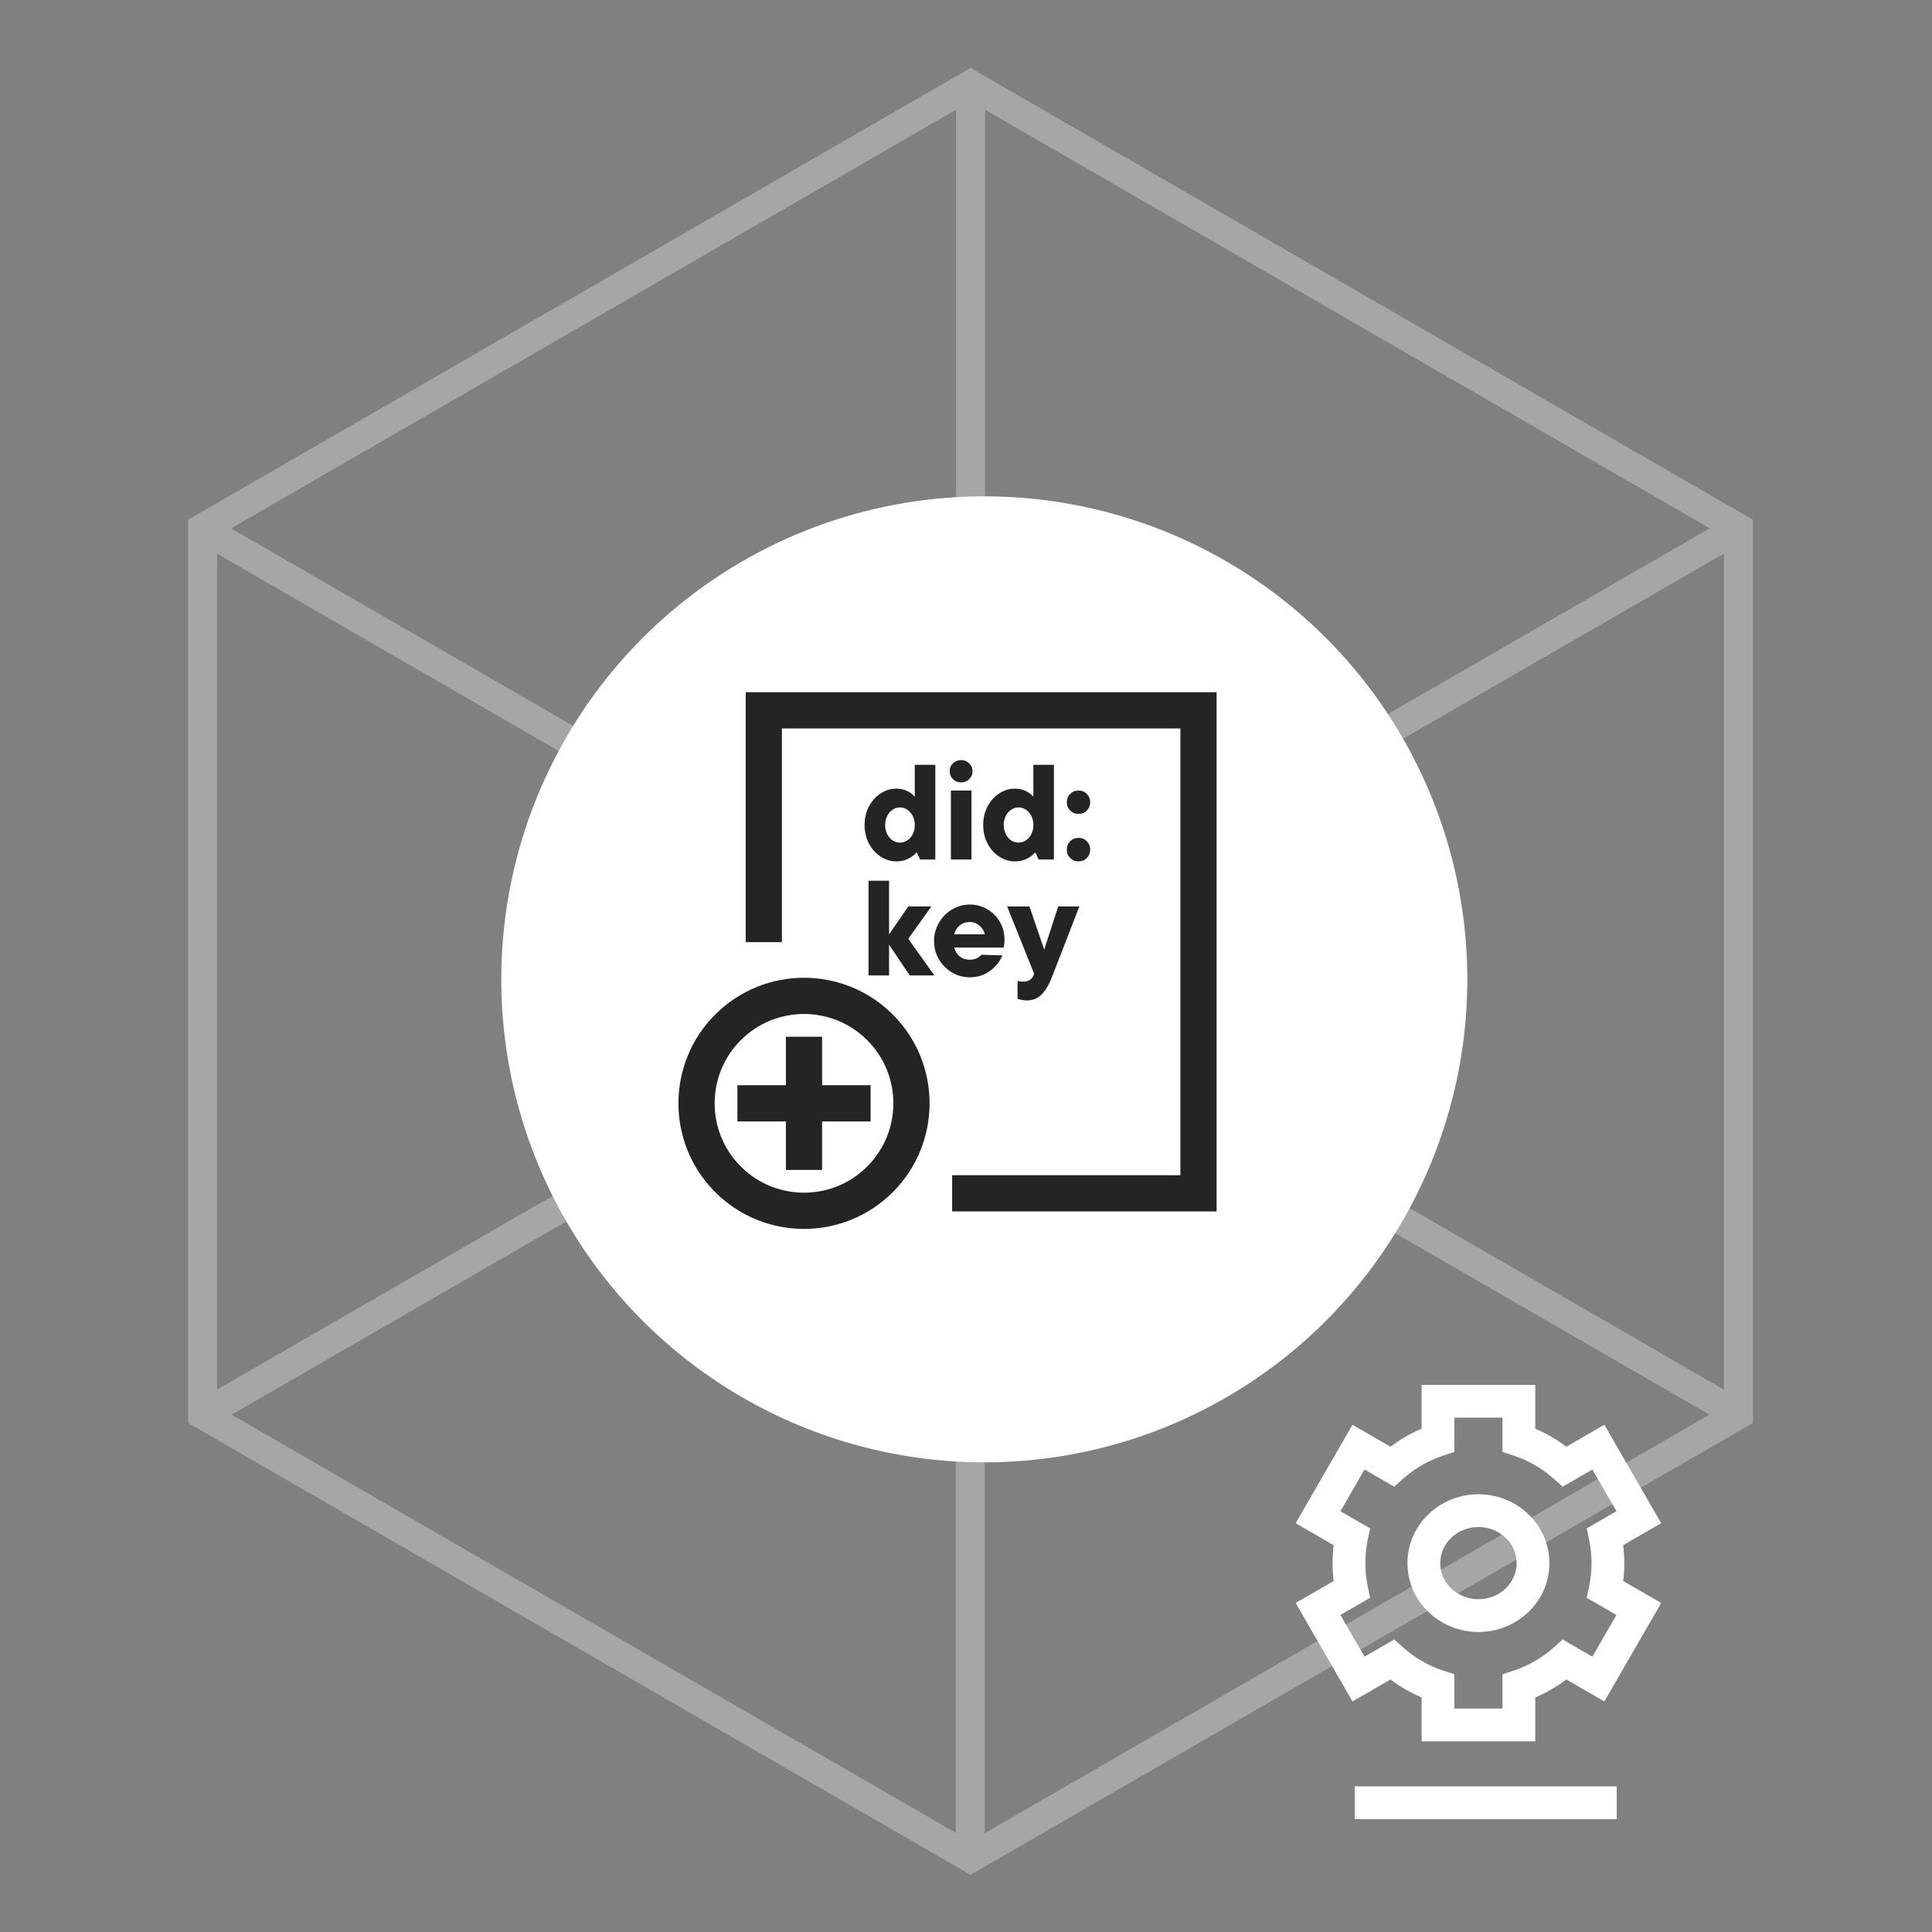
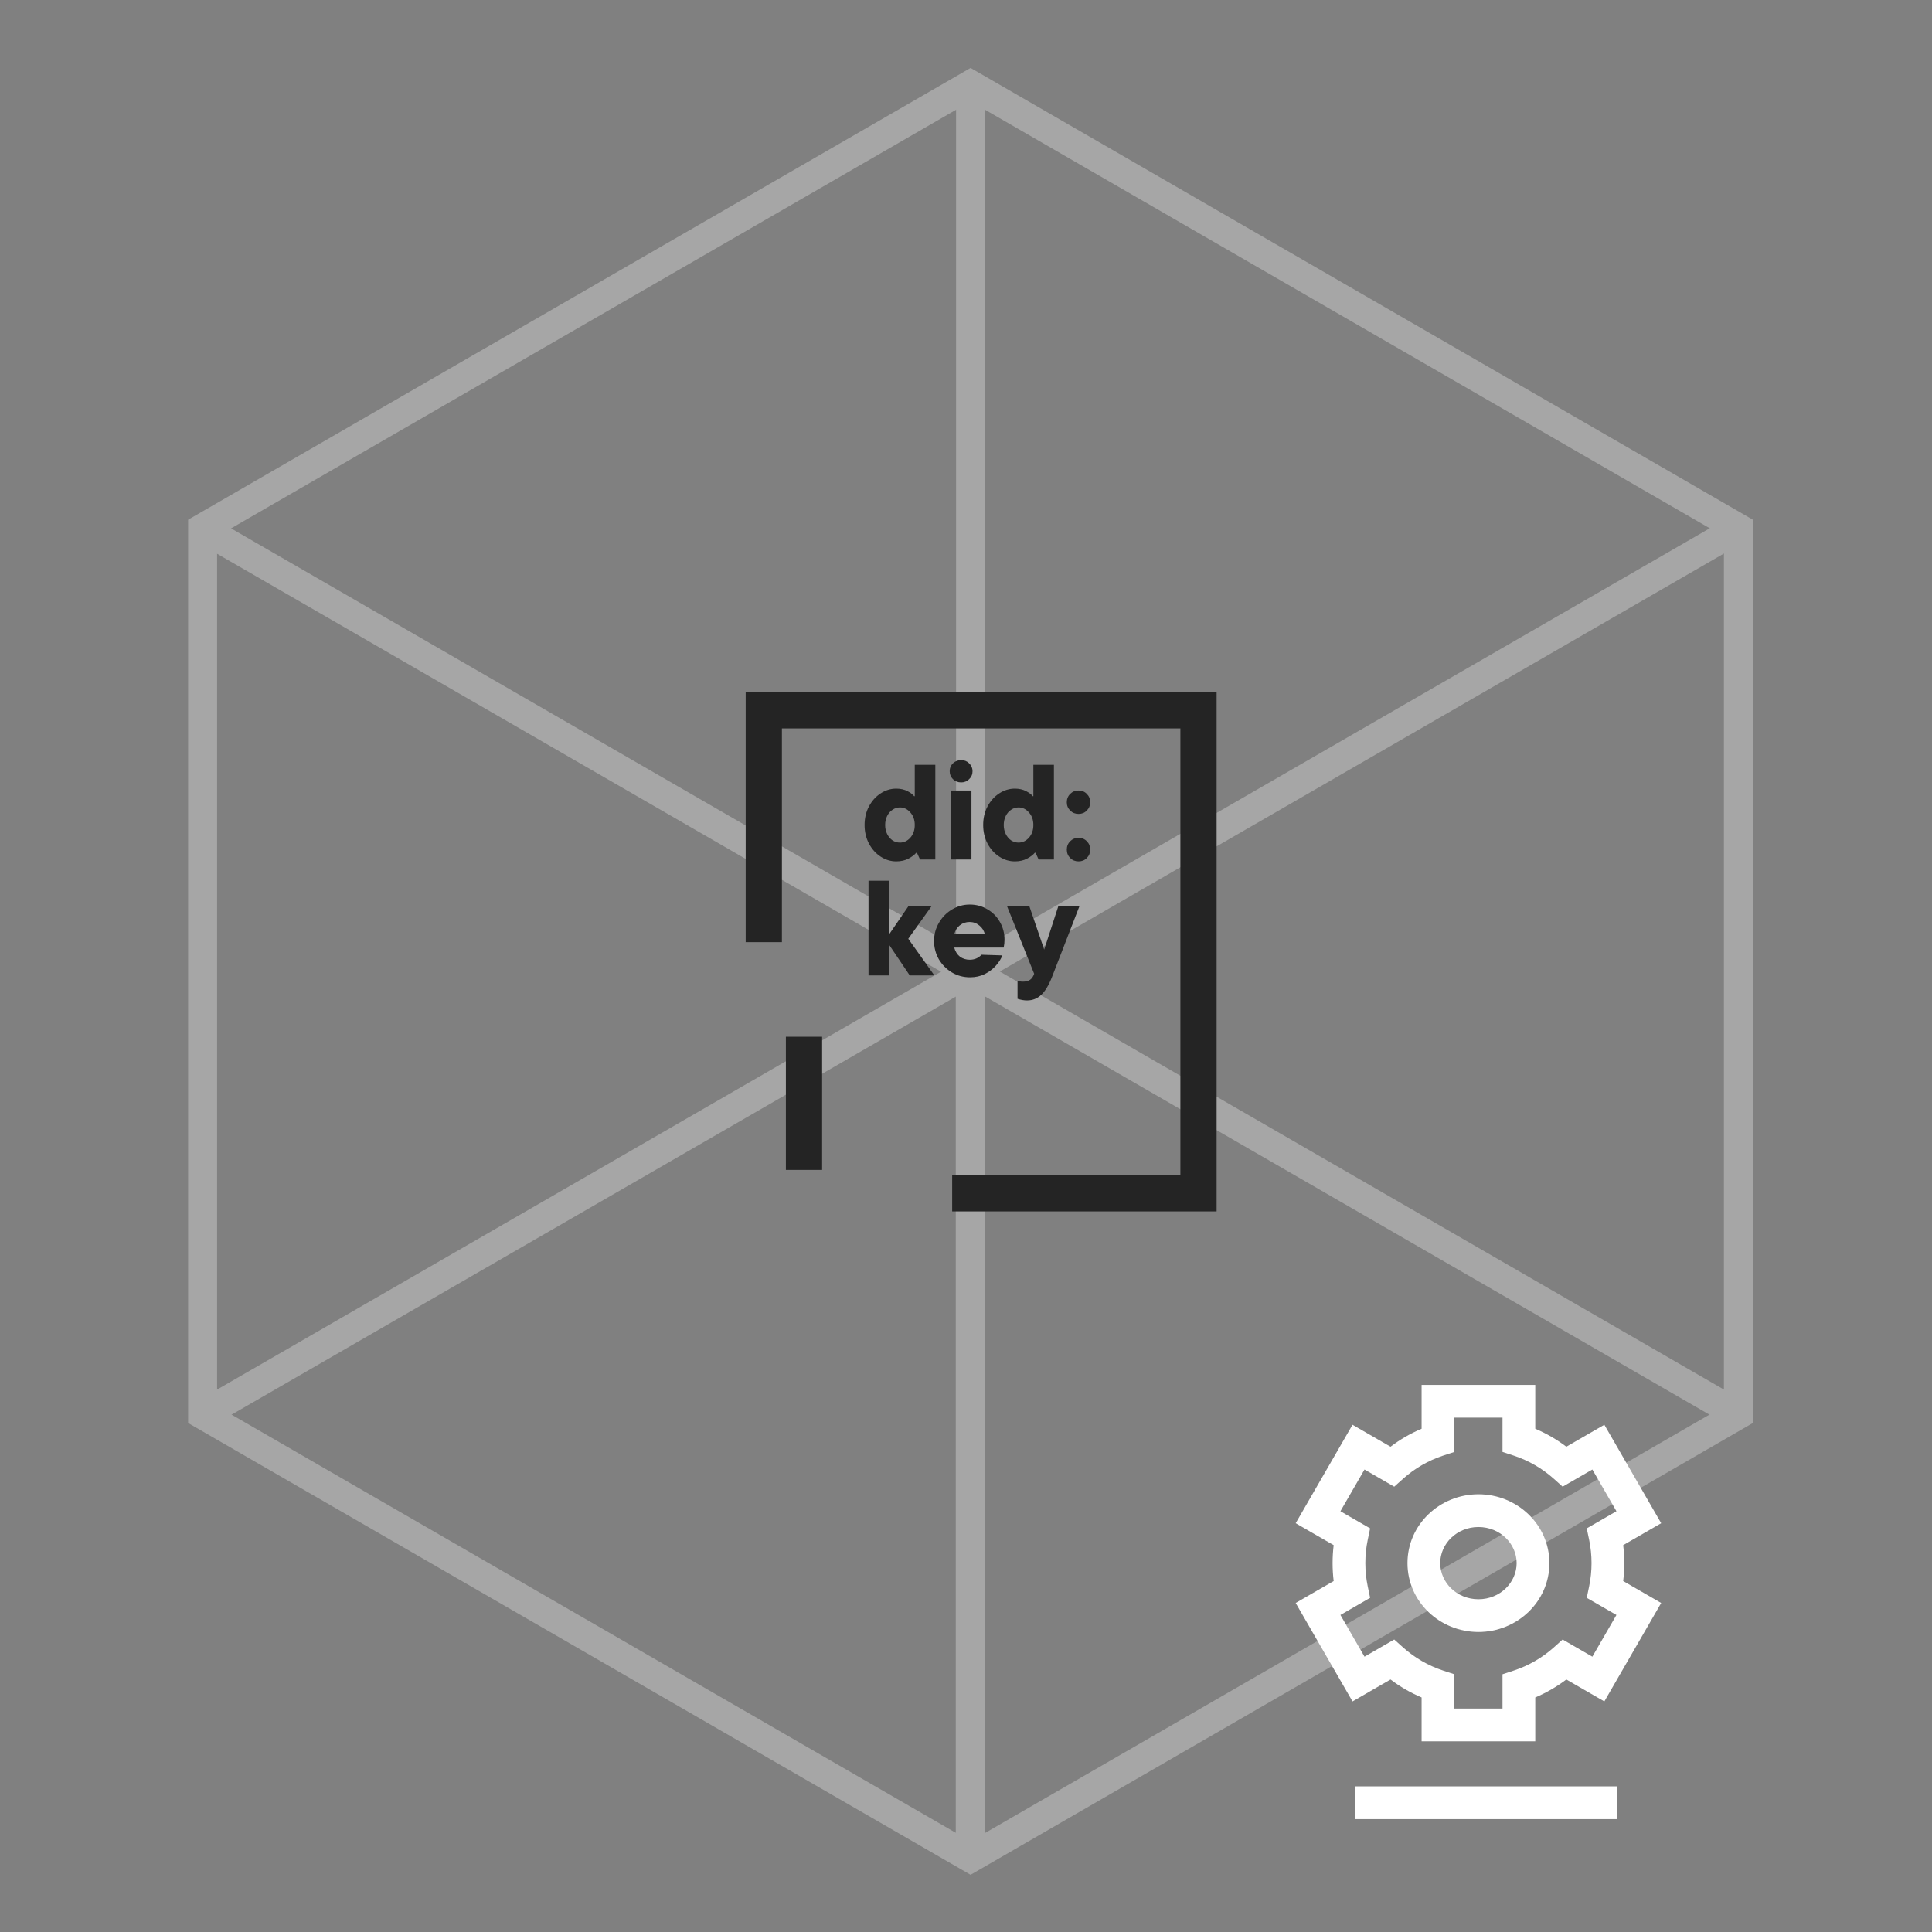
<svg xmlns="http://www.w3.org/2000/svg" width="200" height="200" viewBox="0 0 200 200" fill="none">
  <rect x="0" y="0" width="200" height="200" fill="#808080" stroke="none" />
  <g opacity="0.3">
    <path d="M100.473 8.763V100.554" stroke="white" stroke-width="3" stroke-miterlimit="10" />
    <path d="M179.958 146.444L100.473 100.555" stroke="white" stroke-width="3" stroke-miterlimit="10" />
    <path d="M20.975 146.444L100.474 100.555" stroke="white" stroke-width="3" stroke-miterlimit="10" />
    <path d="M100.44 192.396L100.44 100.604" stroke="white" stroke-width="3" stroke-miterlimit="10" />
    <path d="M20.955 54.717L100.44 100.606" stroke="white" stroke-width="3" stroke-miterlimit="10" />
    <path d="M179.938 54.717L100.44 100.606" stroke="white" stroke-width="3" stroke-miterlimit="10" />
    <path d="M20.974 54.666V146.444L100.473 192.347L179.958 146.444V54.666L100.473 8.763L20.974 54.666Z" stroke="white" stroke-width="3" stroke-miterlimit="10" />
  </g>
-   <circle cx="101.894" cy="101.382" r="50" fill="white" />
  <g clip-path="url(#clip0_545_6669)">
    <path d="M79.068 97.531V73.531H111.568H124.068V123.531H98.568" stroke="#242424" stroke-width="3.75" />
-     <circle cx="83.23" cy="114.217" r="11.125" transform="rotate(45 83.23 114.217)" stroke="#242424" stroke-width="3.75" />
-     <path d="M90.124 114.218H76.336" stroke="#242424" stroke-width="3.75" stroke-linejoin="round" />
    <path d="M83.23 107.323V121.112" stroke="#242424" stroke-width="3.75" stroke-linejoin="round" />
    <path d="M92.778 89.171C92.209 89.171 91.672 89.008 91.168 88.681C90.664 88.354 90.258 87.902 89.95 87.323C89.651 86.744 89.502 86.105 89.502 85.405C89.502 84.696 89.651 84.056 89.95 83.487C90.258 82.908 90.664 82.456 91.168 82.129C91.672 81.802 92.209 81.639 92.778 81.639C93.226 81.639 93.618 81.728 93.954 81.905C94.29 82.082 94.514 82.255 94.626 82.423H94.696V79.175H96.824V88.975H95.242L94.92 88.275H94.85C94.672 88.49 94.402 88.695 94.038 88.891C93.674 89.078 93.254 89.171 92.778 89.171ZM93.156 87.225C93.576 87.225 93.935 87.057 94.234 86.721C94.542 86.376 94.696 85.937 94.696 85.405C94.696 84.873 94.542 84.439 94.234 84.103C93.935 83.758 93.576 83.585 93.156 83.585C92.885 83.585 92.633 83.664 92.4 83.823C92.166 83.972 91.98 84.187 91.84 84.467C91.7 84.747 91.63 85.06 91.63 85.405C91.63 85.75 91.7 86.063 91.84 86.343C91.98 86.623 92.166 86.842 92.4 87.001C92.633 87.15 92.885 87.225 93.156 87.225ZM100.565 88.975H98.438V81.835H100.565V88.975ZM99.501 80.995C99.165 80.995 98.881 80.883 98.647 80.659C98.424 80.435 98.311 80.16 98.311 79.833C98.311 79.506 98.424 79.236 98.647 79.021C98.881 78.797 99.165 78.685 99.501 78.685C99.828 78.685 100.103 78.797 100.327 79.021C100.561 79.245 100.677 79.516 100.677 79.833C100.677 80.16 100.561 80.435 100.327 80.659C100.103 80.883 99.828 80.995 99.501 80.995ZM105.055 89.171C104.486 89.171 103.949 89.008 103.445 88.681C102.941 88.354 102.535 87.902 102.227 87.323C101.929 86.744 101.779 86.105 101.779 85.405C101.779 84.696 101.929 84.056 102.227 83.487C102.535 82.908 102.941 82.456 103.445 82.129C103.949 81.802 104.486 81.639 105.055 81.639C105.503 81.639 105.895 81.728 106.231 81.905C106.567 82.082 106.791 82.255 106.903 82.423H106.973V79.175H109.101V88.975H107.519L107.197 88.275H107.127C106.95 88.49 106.679 88.695 106.315 88.891C105.951 89.078 105.531 89.171 105.055 89.171ZM105.433 87.225C105.853 87.225 106.213 87.057 106.511 86.721C106.819 86.376 106.973 85.937 106.973 85.405C106.973 84.873 106.819 84.439 106.511 84.103C106.213 83.758 105.853 83.585 105.433 83.585C105.163 83.585 104.911 83.664 104.677 83.823C104.444 83.972 104.257 84.187 104.117 84.467C103.977 84.747 103.907 85.06 103.907 85.405C103.907 85.75 103.977 86.063 104.117 86.343C104.257 86.623 104.444 86.842 104.677 87.001C104.911 87.15 105.163 87.225 105.433 87.225ZM111.653 84.257C111.307 84.257 111.018 84.14 110.785 83.907C110.551 83.674 110.435 83.389 110.435 83.053C110.435 82.708 110.551 82.418 110.785 82.185C111.018 81.952 111.307 81.835 111.653 81.835C111.998 81.835 112.283 81.952 112.507 82.185C112.74 82.418 112.857 82.708 112.857 83.053C112.857 83.389 112.74 83.674 112.507 83.907C112.283 84.14 111.998 84.257 111.653 84.257ZM111.653 89.171C111.307 89.171 111.018 89.054 110.785 88.821C110.551 88.588 110.435 88.298 110.435 87.953C110.435 87.608 110.551 87.318 110.785 87.085C111.018 86.852 111.307 86.735 111.653 86.735C111.998 86.735 112.283 86.852 112.507 87.085C112.74 87.318 112.857 87.608 112.857 87.953C112.857 88.298 112.74 88.588 112.507 88.821C112.283 89.054 111.998 89.171 111.653 89.171ZM94.024 97.181L96.726 100.975H94.178L92.036 97.797V100.975H89.908V91.175H92.036V96.733L94.024 93.835H96.418L94.024 97.181ZM103.987 97.279C103.987 97.54 103.959 97.811 103.903 98.091H98.779C98.891 98.492 99.087 98.805 99.367 99.029C99.657 99.244 99.997 99.351 100.389 99.351C100.884 99.351 101.29 99.178 101.607 98.833L103.763 98.903C103.623 99.267 103.399 99.622 103.091 99.967C102.783 100.312 102.401 100.602 101.943 100.835C101.486 101.059 100.977 101.171 100.417 101.171C99.736 101.171 99.111 101.003 98.541 100.667C97.972 100.322 97.519 99.864 97.183 99.295C96.857 98.716 96.693 98.086 96.693 97.405C96.693 96.733 96.861 96.108 97.197 95.529C97.533 94.95 97.981 94.493 98.541 94.157C99.111 93.812 99.727 93.639 100.389 93.639C101.061 93.639 101.668 93.802 102.209 94.129C102.76 94.446 103.194 94.885 103.511 95.445C103.829 95.996 103.987 96.607 103.987 97.279ZM100.375 95.445C99.983 95.445 99.643 95.562 99.353 95.795C99.073 96.019 98.882 96.327 98.779 96.719H101.957C101.864 96.346 101.673 96.042 101.383 95.809C101.094 95.566 100.758 95.445 100.375 95.445ZM109.549 93.835H111.733L108.905 101.129C108.569 101.988 108.195 102.608 107.785 102.991C107.374 103.374 106.884 103.565 106.315 103.565C106.016 103.565 105.689 103.509 105.335 103.397V101.521C105.493 101.586 105.675 101.619 105.881 101.619C106.207 101.619 106.459 101.554 106.637 101.423C106.814 101.302 106.954 101.096 107.057 100.807L104.257 93.835H106.567L108.093 98.301L109.549 93.835Z" fill="#242424" />
  </g>
  <path fill-rule="evenodd" clip-rule="evenodd" d="M147.163 143.363H148.858H157.235H158.93V145.058V147.903C160.083 148.391 161.162 149.019 162.147 149.763L164.613 148.339L166.081 147.492L166.929 148.96L171.117 156.214L171.965 157.682L170.497 158.53L168.031 159.953C168.106 160.563 168.144 161.183 168.144 161.811C168.144 162.439 168.106 163.059 168.031 163.668L170.497 165.092L171.965 165.94L171.117 167.408L166.929 174.662L166.081 176.13L164.613 175.283L162.147 173.859C161.162 174.603 160.083 175.23 158.93 175.719V178.564V180.259H157.235H148.858H147.163V178.564V175.719C146.01 175.23 144.931 174.603 143.946 173.859L141.48 175.283L140.012 176.13L139.164 174.662L134.976 167.408L134.128 165.94L135.596 165.092L138.062 163.668C137.987 163.059 137.949 162.439 137.949 161.811C137.949 161.183 137.987 160.563 138.062 159.953L135.596 158.53L134.128 157.682L134.976 156.214L139.164 148.96L140.012 147.492L141.48 148.339L143.946 149.763C144.931 149.019 146.01 148.391 147.163 147.903V145.058V143.363ZM150.553 146.753V149.076V150.303L149.388 150.686C147.841 151.195 146.434 152.018 145.245 153.082L144.33 153.9L143.267 153.286L141.253 152.123L138.76 156.441L140.772 157.603L141.834 158.216L141.584 159.416C141.424 160.188 141.339 160.988 141.339 161.811C141.339 162.633 141.424 163.434 141.584 164.206L141.834 165.406L140.772 166.019L138.76 167.181L141.253 171.499L143.267 170.336L144.33 169.722L145.245 170.54C146.434 171.604 147.841 172.427 149.388 172.935L150.553 173.319V174.546V176.869H155.539V174.546V173.319L156.705 172.935C158.252 172.427 159.659 171.604 160.848 170.54L161.763 169.722L162.826 170.336L164.84 171.499L167.333 167.181L165.321 166.019L164.259 165.406L164.509 164.206C164.669 163.434 164.754 162.633 164.754 161.811C164.754 160.988 164.669 160.188 164.509 159.416L164.259 158.216L165.321 157.603L167.333 156.441L164.84 152.123L162.826 153.286L161.763 153.9L160.848 153.082C159.659 152.018 158.252 151.195 156.705 150.686L155.539 150.303V149.076V146.753H150.553ZM153.047 158.077C150.799 158.077 149.091 159.812 149.091 161.814C149.091 163.816 150.799 165.552 153.047 165.552C155.295 165.552 157.002 163.816 157.002 161.814C157.002 159.812 155.295 158.077 153.047 158.077ZM145.701 161.814C145.701 157.815 149.053 154.686 153.047 154.686C157.04 154.686 160.393 157.815 160.393 161.814C160.393 165.813 157.04 168.942 153.047 168.942C149.053 168.942 145.701 165.813 145.701 161.814ZM140.24 188.313H167.363V184.922H140.24V188.313Z" fill="white" />
  <defs>
    <clipPath id="clip0_545_6669">
      <rect width="60" height="60" fill="white" transform="translate(69.068 68.531)" />
    </clipPath>
  </defs>
</svg>